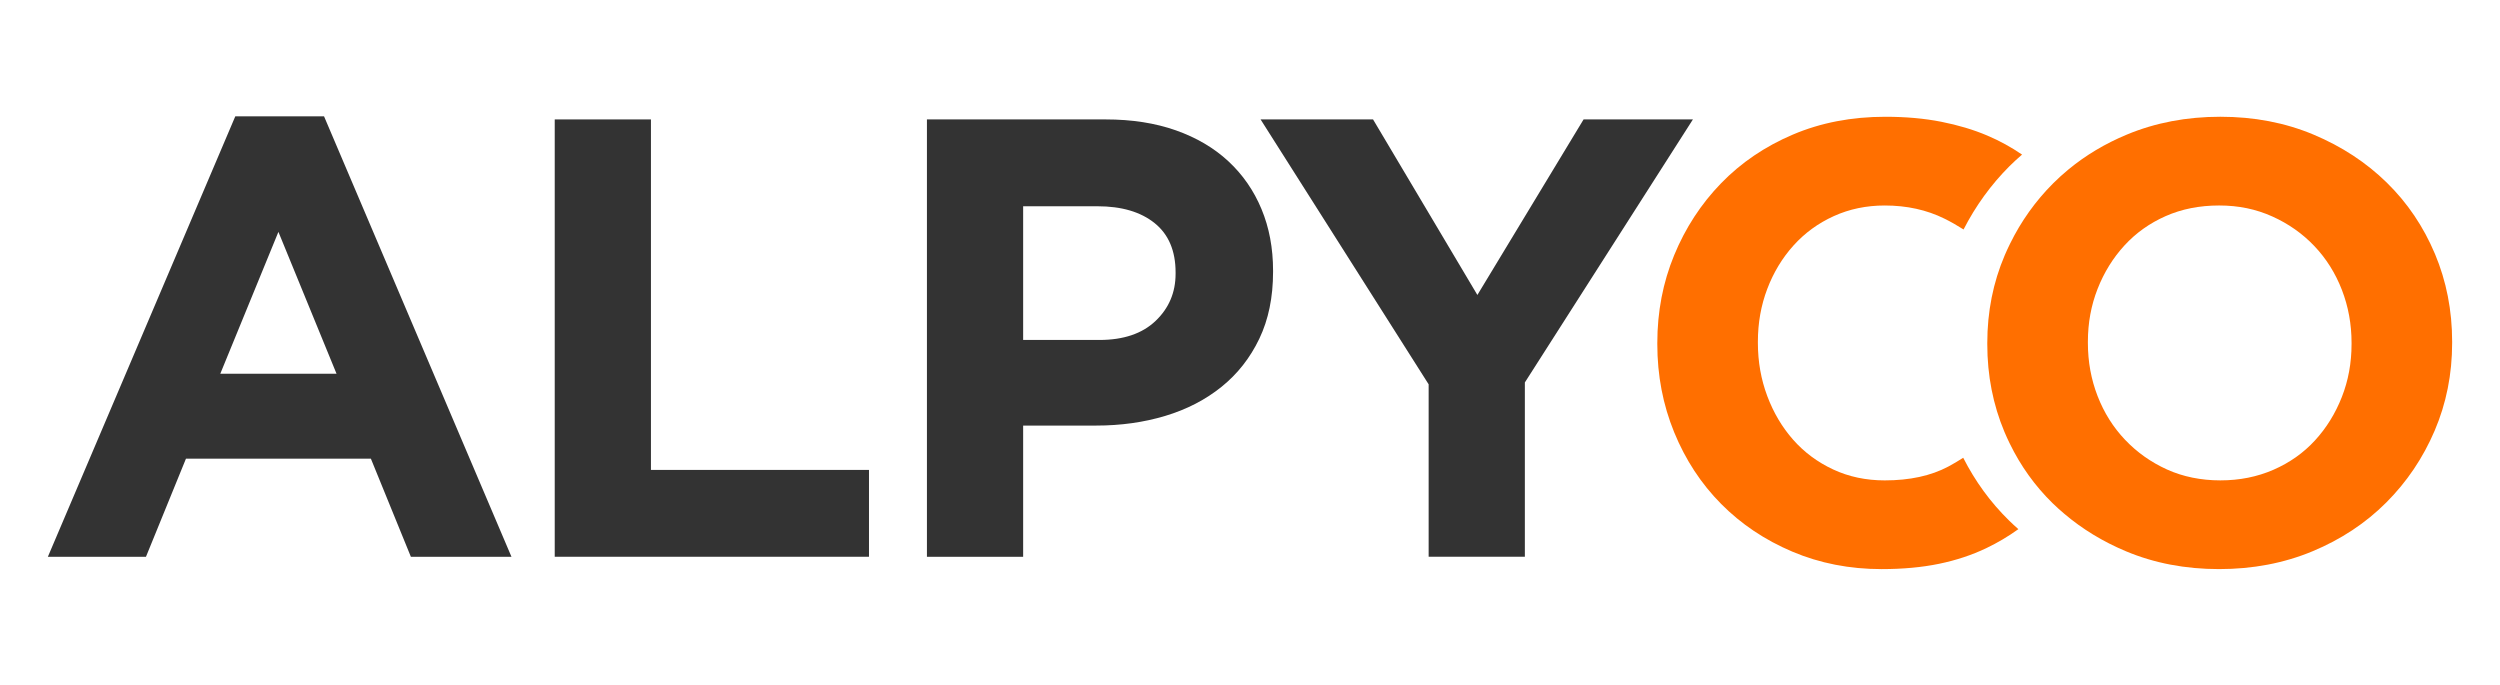
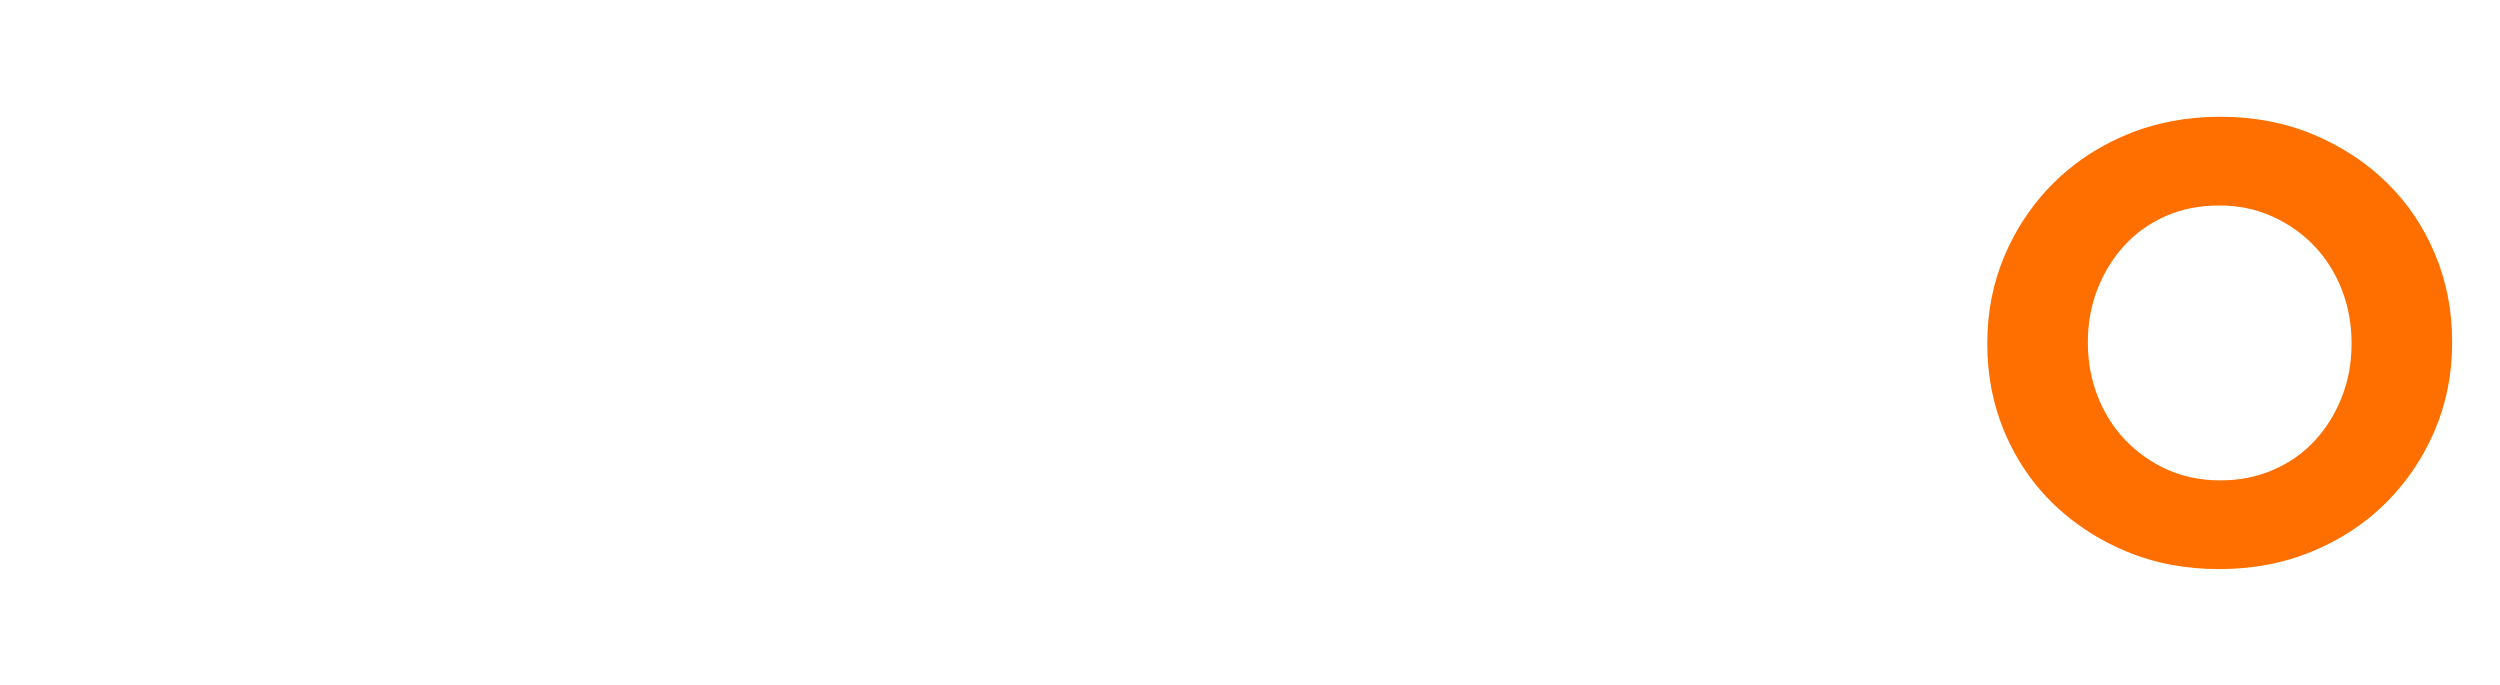
<svg xmlns="http://www.w3.org/2000/svg" id="Layer_1" viewBox="0 0 2411 661">
  <defs>
    <style>      .cls-1 {        fill: #ff6f00;      }      .cls-2 {        fill: #333;      }    </style>
  </defs>
-   <path class="cls-2" d="M226.93,112.16h85.56l180.76,424.79h-97.01l-38.56-94.6h-178.35l-38.56,94.6H46.17L226.93,112.16ZM324.54,360.4l-56.04-136.78-56.04,136.78h112.07Z" />
-   <path class="cls-2" d="M534.98,115.17h92.79v338.02h210.28v83.75h-303.07V115.17Z" />
-   <path class="cls-2" d="M893.93,115.17h172.33c25.31,0,47.9,3.52,67.79,10.55,19.88,7.03,36.76,16.97,50.61,29.83,13.86,12.86,24.5,28.23,31.93,46.09,7.43,17.88,11.15,37.66,11.15,59.35v1.2c0,24.51-4.42,46-13.26,64.47-8.84,18.48-20.99,33.95-36.45,46.4-15.47,12.46-33.54,21.79-54.23,28.02-20.69,6.23-42.88,9.34-66.58,9.34h-70.5v126.53h-92.79V115.17ZM1060.23,327.86c23.29,0,41.37-6.12,54.23-18.38,12.85-12.25,19.28-27.41,19.28-45.49v-1.2c0-20.88-6.73-36.76-20.19-47.6-13.46-10.84-31.84-16.27-55.13-16.27h-71.7v128.94h73.51Z" />
-   <path class="cls-2" d="M1377.78,370.64l-162.08-255.48h108.46l100.62,169.31,102.43-169.31h105.44l-162.08,253.67v168.11h-92.79v-166.3Z" />
-   <path class="cls-1" d="M1893.32,441.46c-4.84,3.12-9.68,6-14.53,8.57-16.67,8.84-37.06,13.26-61.16,13.26-18.07,0-34.65-3.51-49.71-10.54-15.06-7.02-27.92-16.57-38.56-28.62-10.65-12.05-18.98-26.11-25.01-42.18-6.02-16.06-9.04-33.14-9.04-51.22v-1.2c0-18.08,3.01-35.04,9.04-50.91,6.03-15.86,14.46-29.83,25.31-41.88s23.8-21.48,38.86-28.32c15.07-6.83,31.43-10.24,49.11-10.24,21.29,0,40.46,4.22,57.54,12.65,6.2,3.06,12.36,6.57,18.49,10.48,11.58-22.64,26.38-43.14,44.27-61.03,3.89-3.89,7.98-7.59,12.15-11.2-10.4-7.11-21.57-13.27-33.63-18.39-13.25-5.62-28.02-10.04-44.29-13.26-16.27-3.21-34.25-4.82-53.92-4.82-32.54,0-62.27,5.73-89.17,17.17-26.92,11.45-50.01,27.11-69.29,47-19.28,19.88-34.34,42.99-45.19,69.29-10.85,26.31-16.27,54.53-16.27,84.66v1.2c0,30.13,5.42,58.45,16.27,84.96,10.85,26.51,25.91,49.51,45.19,68.99,19.28,19.49,42.18,34.85,68.69,46.09,26.51,11.24,55.23,16.87,86.16,16.87,20.48,0,38.96-1.71,55.43-5.12,16.46-3.41,31.63-8.44,45.49-15.06,11.04-5.28,21.34-11.42,30.97-18.35-3.08-2.72-6.1-5.49-9.02-8.36-17.92-17.56-32.7-37.88-44.17-60.49Z" />
  <path class="cls-1" d="M2348.26,244.86c-11.05-26.3-26.51-49.2-46.4-68.69-19.88-19.48-43.48-34.95-70.8-46.4-27.32-11.45-57.24-17.17-89.78-17.17s-62.57,5.73-90.08,17.17c-21.07,8.76-39.87,20.02-56.46,33.73-5.08,4.2-9.98,8.61-14.64,13.27-17.05,17.05-30.91,36.49-41.6,58.26-1.78,3.62-3.49,7.28-5.09,11.03-11.25,26.31-16.87,54.53-16.87,84.66v1.2c0,30.13,5.52,58.35,16.57,84.66,1.58,3.76,3.28,7.44,5.04,11.06,10.55,21.71,24.32,40.93,41.36,57.63,3.6,3.53,7.36,6.87,11.2,10.13,17.39,14.77,37.22,26.88,59.6,36.26,27.31,11.45,57.24,17.17,89.78,17.17s62.56-5.72,90.08-17.17c27.51-11.45,51.21-27.11,71.1-47,19.88-19.88,35.45-42.98,46.7-69.29,11.24-26.3,16.87-54.53,16.87-84.66v-1.2c0-30.13-5.53-58.34-16.57-84.66ZM2267.83,331.93c0,18.08-3.12,35.05-9.34,50.91-6.23,15.87-14.86,29.83-25.91,41.88-11.05,12.05-24.4,21.49-40.07,28.32-15.66,6.84-32.74,10.24-51.21,10.24s-36.06-3.51-51.52-10.54c-15.47-7.02-28.92-16.57-40.37-28.62s-20.29-26.11-26.51-42.18c-6.23-16.06-9.34-33.14-9.34-51.22v-1.2c0-18.08,3.11-35.04,9.34-50.91,6.22-15.86,14.86-29.83,25.91-41.88,11.04-12.05,24.3-21.48,39.77-28.32,15.46-6.83,32.63-10.24,51.52-10.24s35.55,3.52,51.22,10.54c15.66,7.03,29.22,16.57,40.67,28.62,11.45,12.05,20.28,26.12,26.51,42.18,6.22,16.07,9.34,33.14,9.34,51.22v1.2Z" />
</svg>